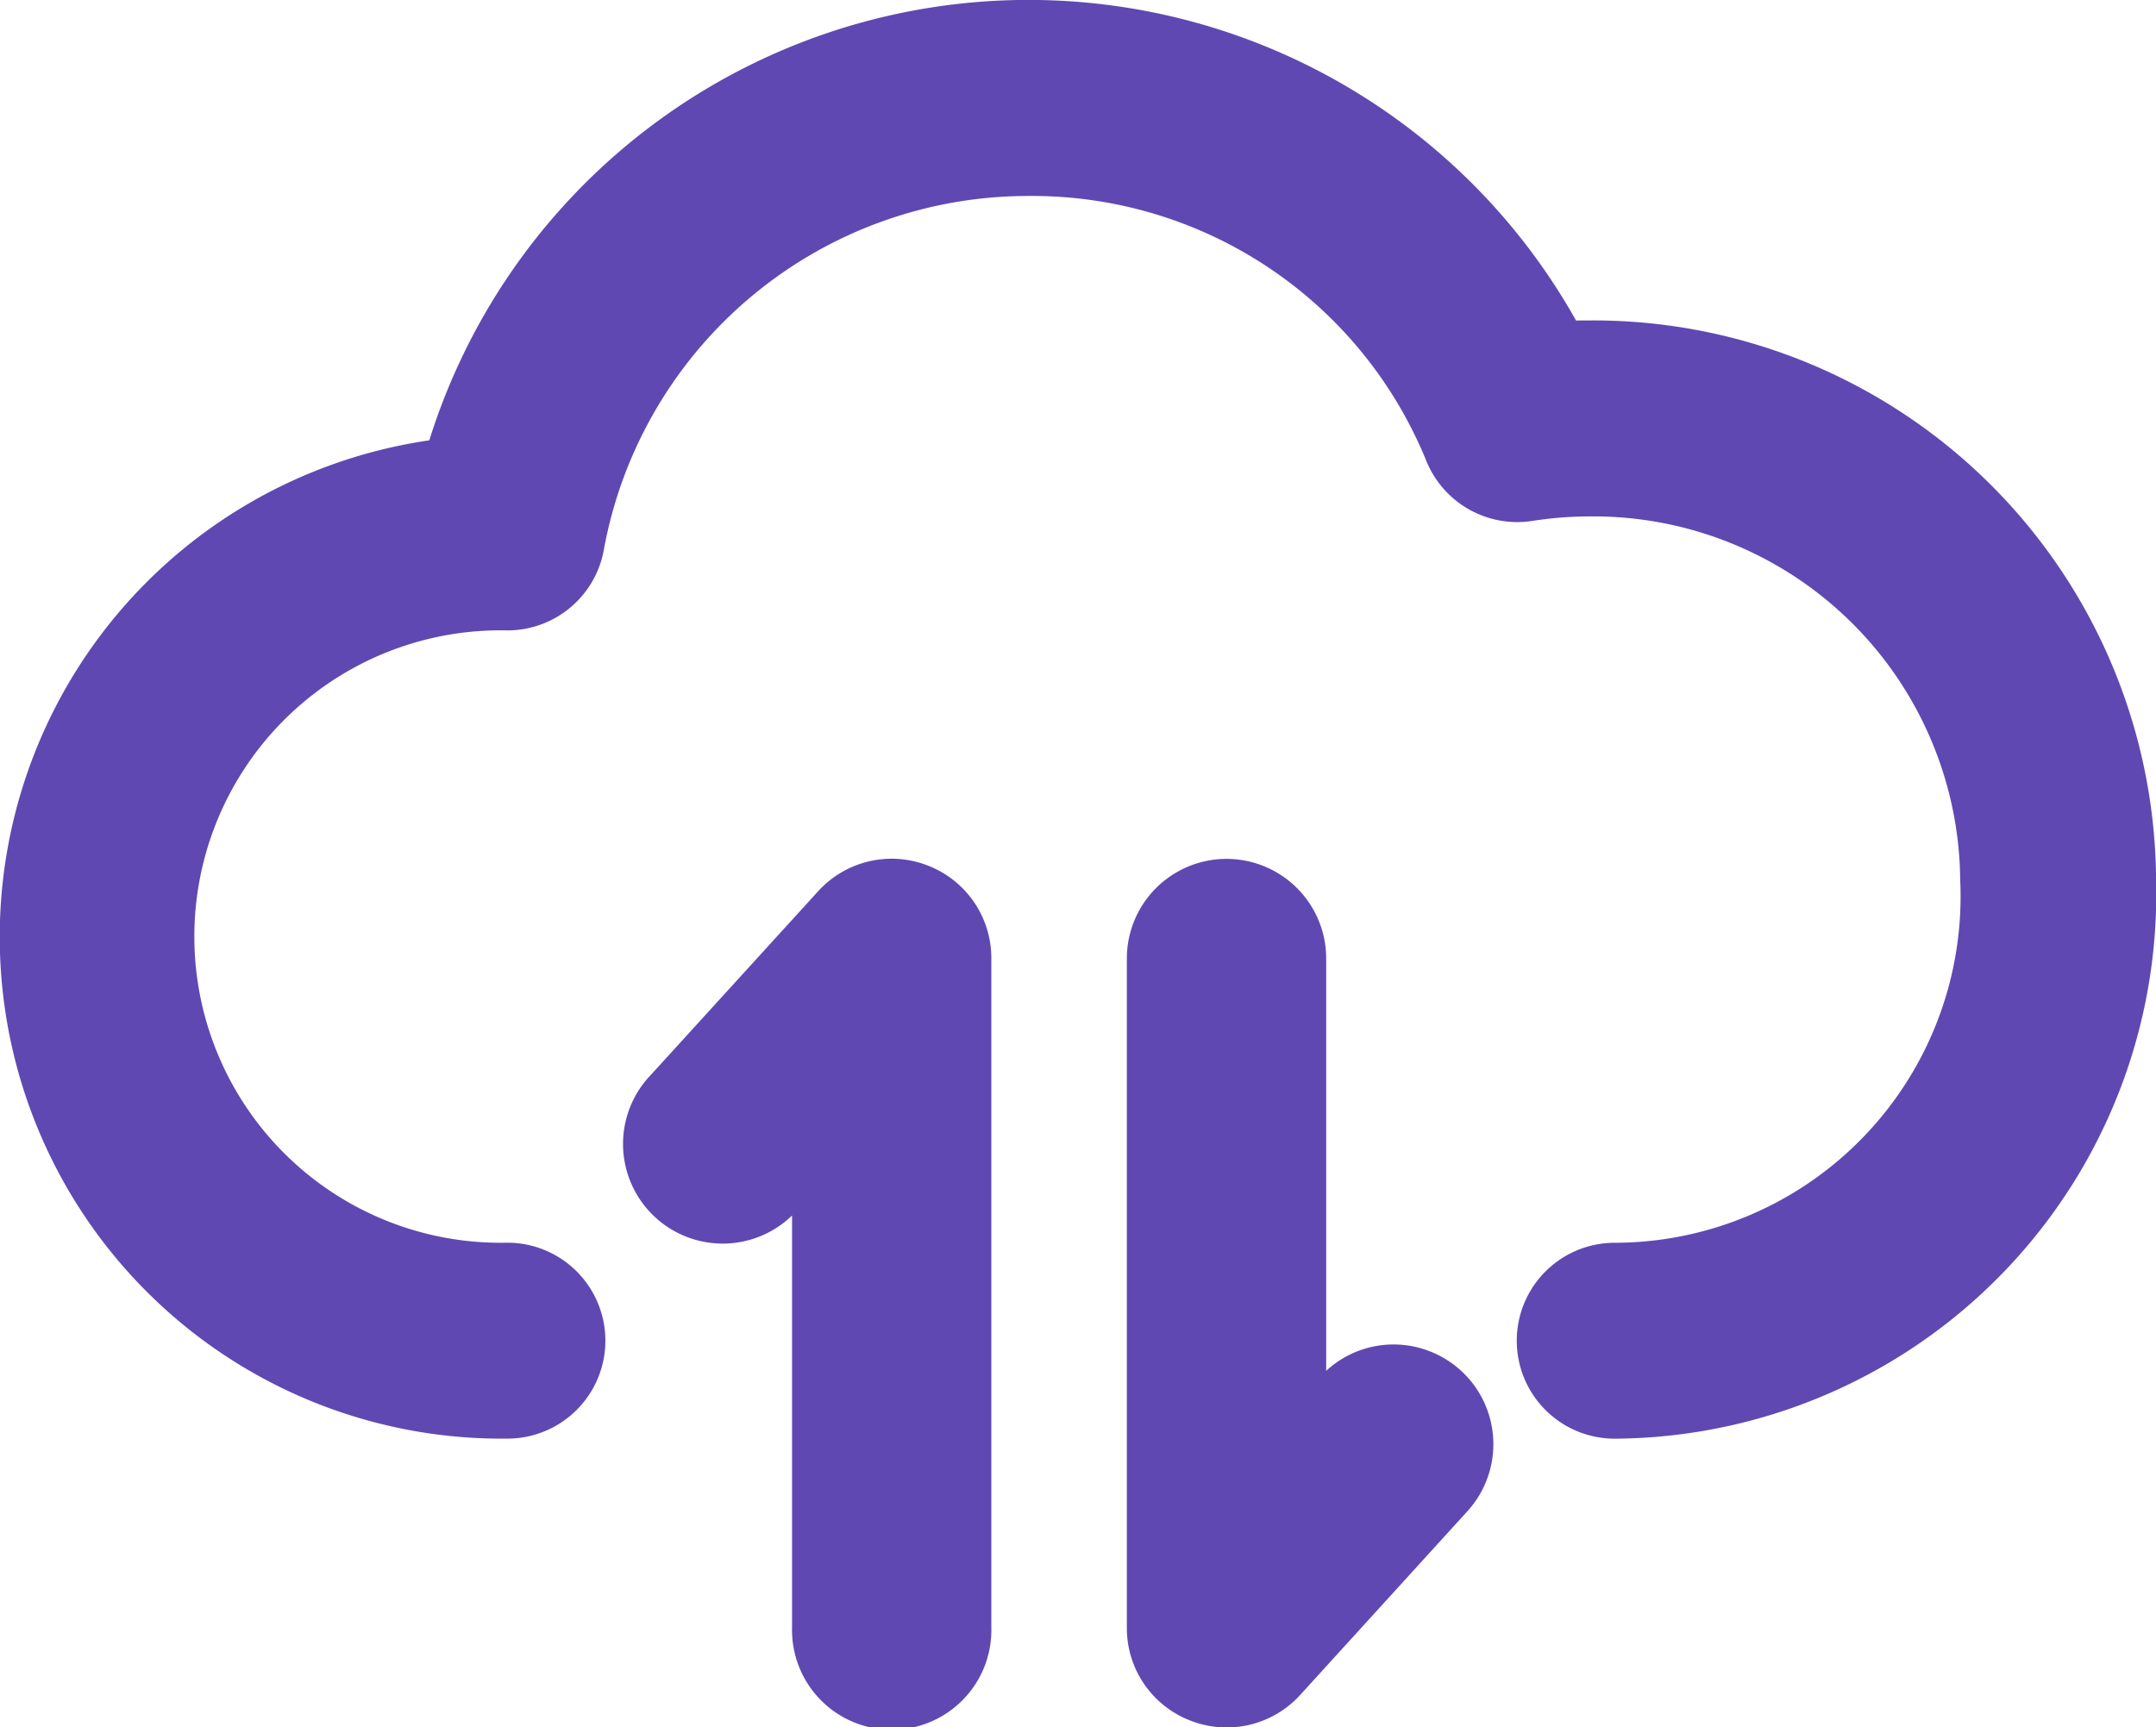
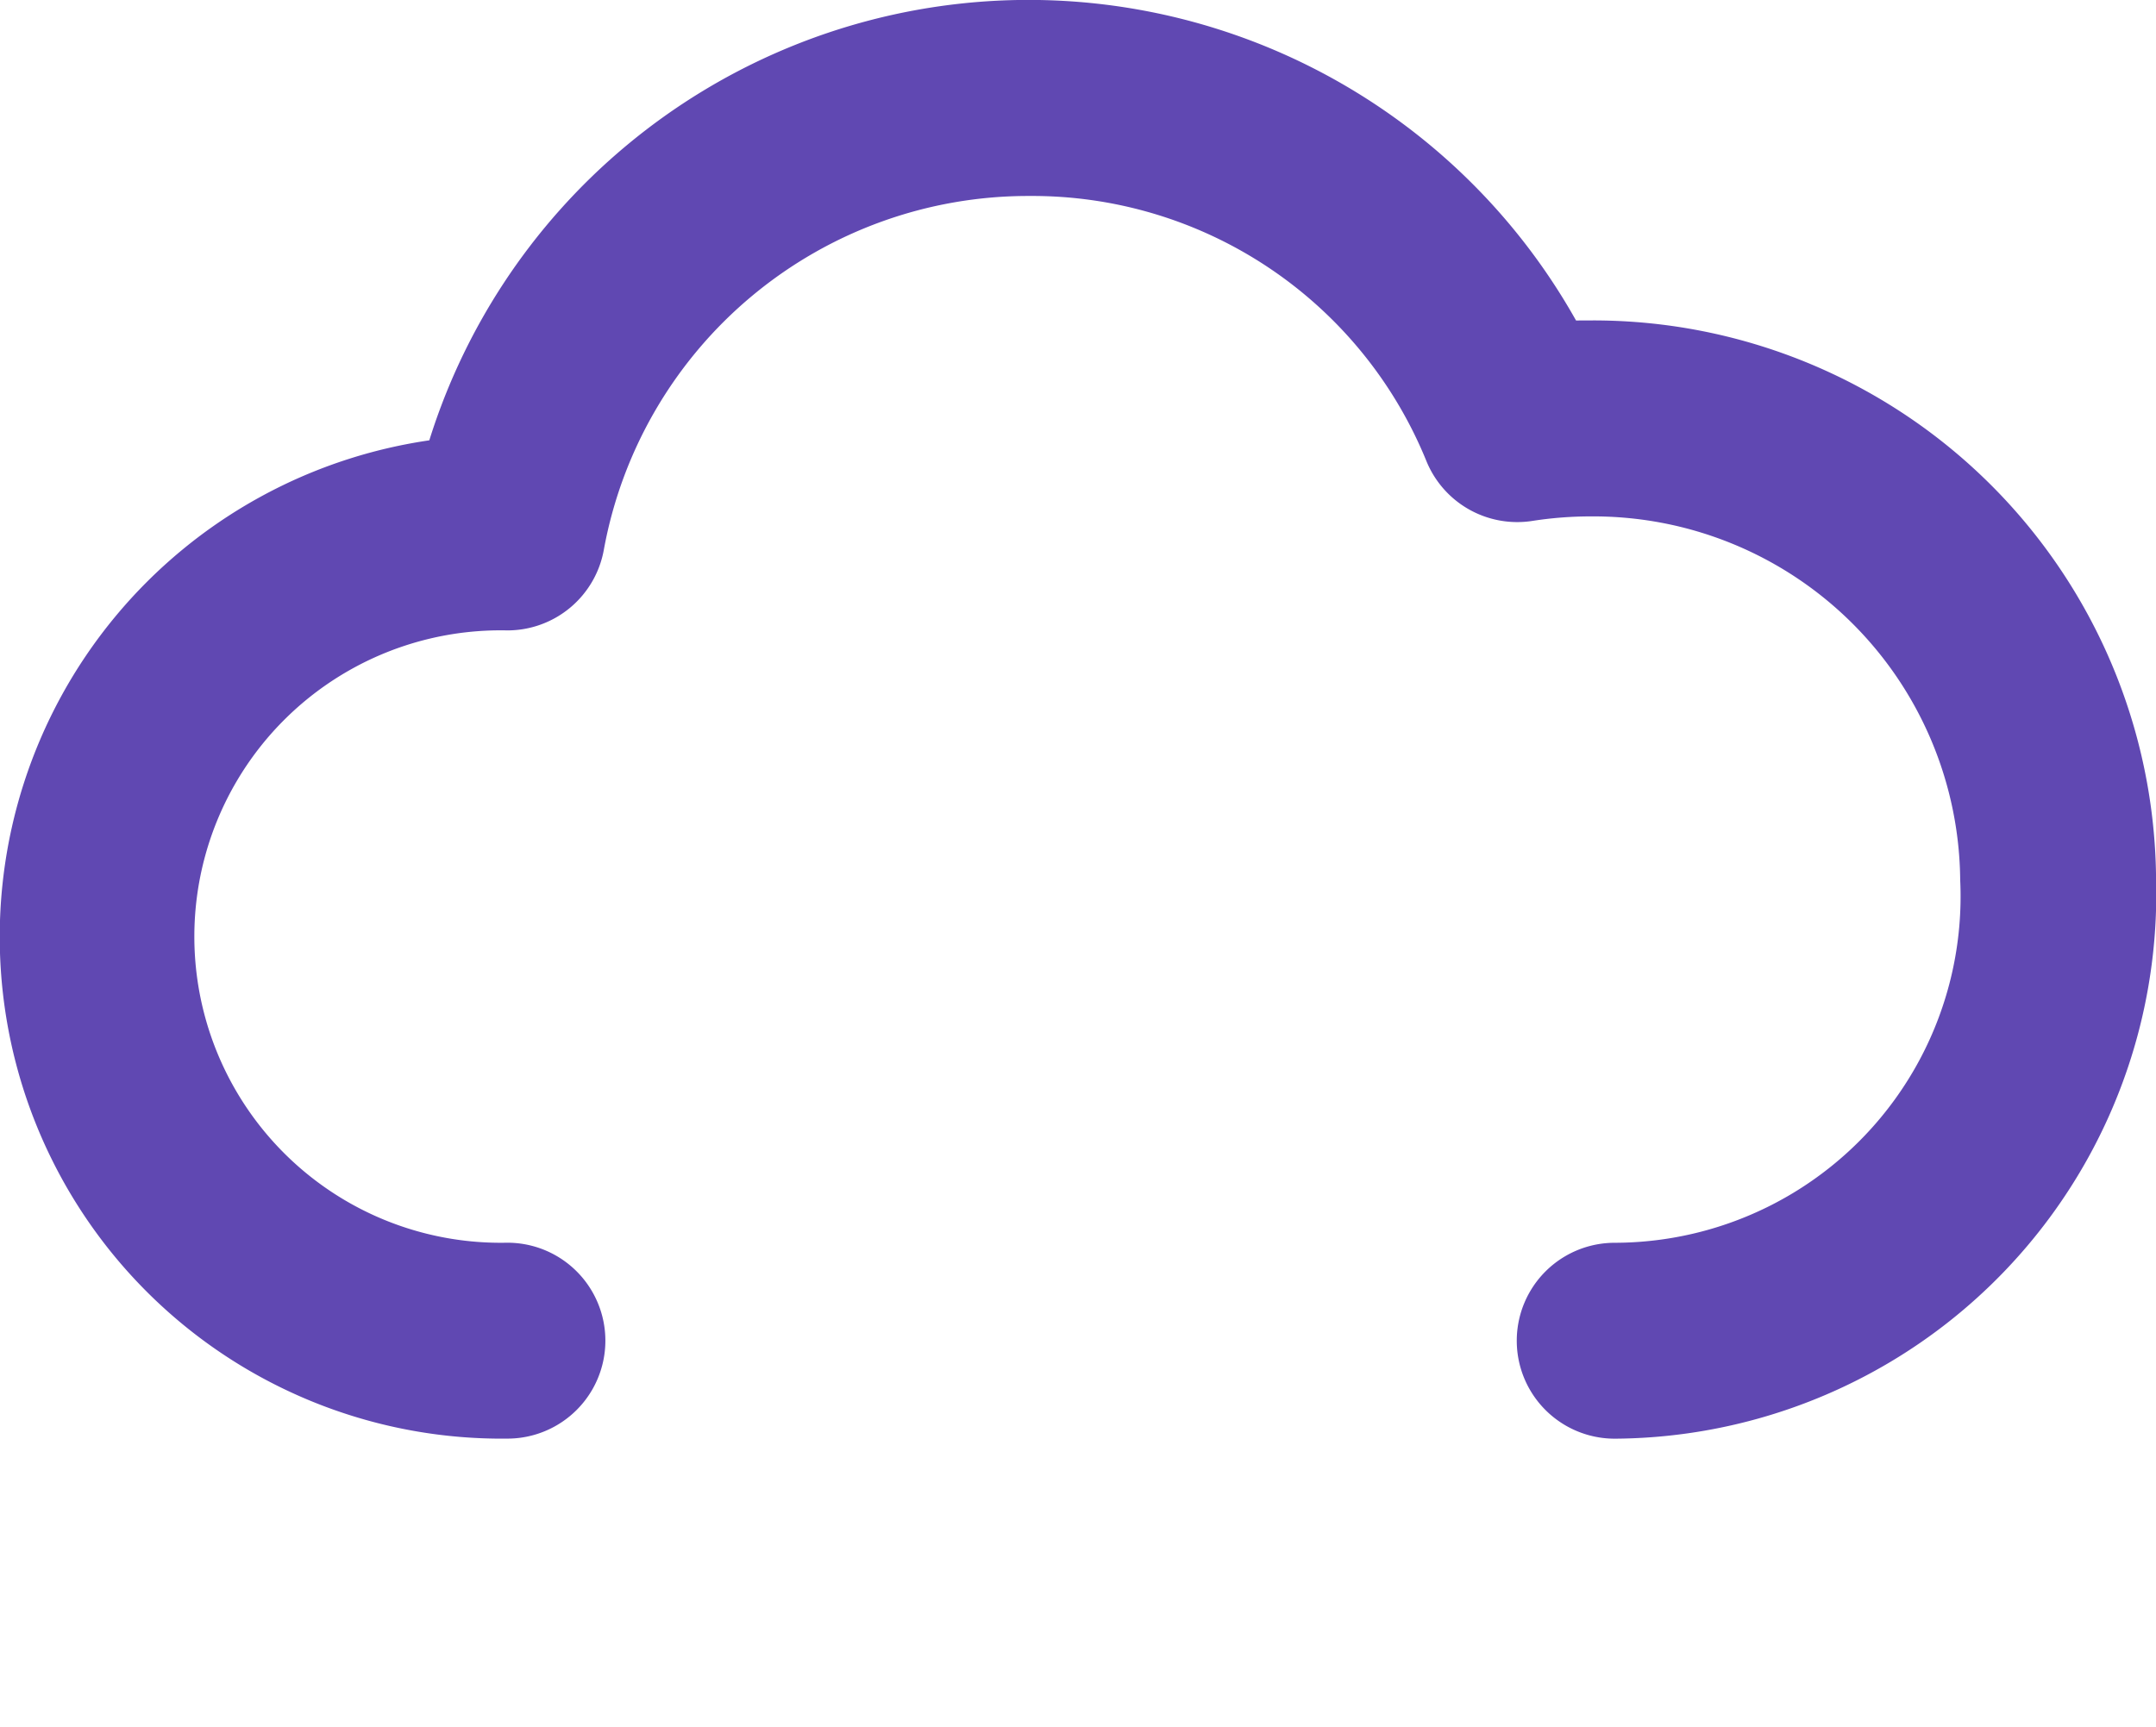
<svg xmlns="http://www.w3.org/2000/svg" width="30.5" height="24.441" viewBox="0 0 30.5 24.441">
  <g transform="translate(-579.42 -179.354)">
    <path d="M601.924,184.138c-.118,0-.235,0-.353.007a8.631,8.631,0,0,0-15.885,1.666,6.85,6.85,0,0,0,.912,13.649,1.136,1.136,0,1,0,0-2.272,4.583,4.583,0,1,1,0-9.164,1.136,1.136,0,0,0,1.118-.934,6.352,6.352,0,0,1,6.267-5.213,6.269,6.269,0,0,1,5.847,3.906,1.138,1.138,0,0,0,1.228.695,5.587,5.587,0,0,1,.866-.067A5.439,5.439,0,0,1,607.4,191.8a5.151,5.151,0,0,1-5.137,5.389,1.136,1.136,0,1,0,0,2.272,7.457,7.457,0,0,0,7.408-7.661A7.712,7.712,0,0,0,601.924,184.138Z" transform="translate(0 0)" fill="#6048b2" stroke="#6048b2" stroke-width="0.5" />
-     <path d="M597.4,198.637a1.155,1.155,0,0,0-1.276.3l-2.368,2.6a1.16,1.16,0,1,0,1.714,1.562l.351-.384v6.473a1.16,1.16,0,1,0,2.319,0v-9.469A1.153,1.153,0,0,0,597.4,198.637Z" transform="translate(-4.946 -6.803)" fill="#6048b2" stroke="#6048b2" stroke-width="0.5" />
-     <path d="M608.836,205.732a1.168,1.168,0,0,0-.835-.3,1.153,1.153,0,0,0-.8.377l-.349.384v-6.473a1.16,1.16,0,0,0-2.32,0v9.469a1.152,1.152,0,0,0,.742,1.082,1.169,1.169,0,0,0,.422.079,1.154,1.154,0,0,0,.855-.38l2.366-2.6A1.16,1.16,0,0,0,608.836,205.732Z" transform="translate(-8.921 -6.803)" fill="#6048b2" stroke="#6048b2" stroke-width="0.5" />
  </g>
</svg>